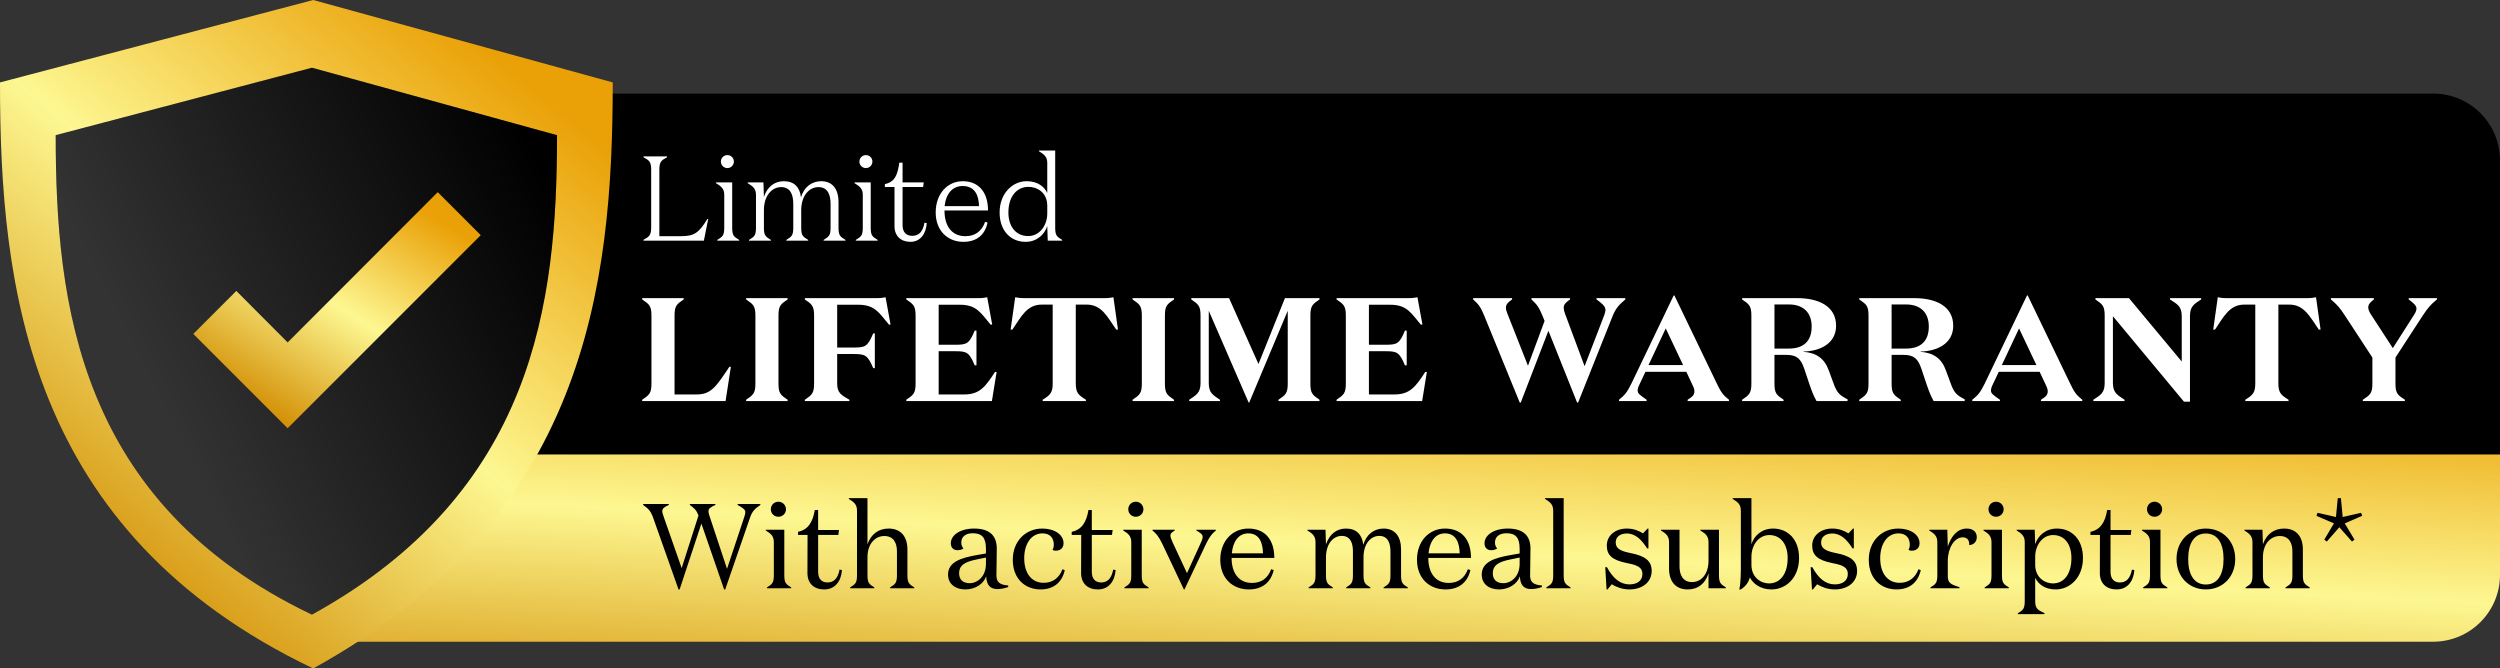
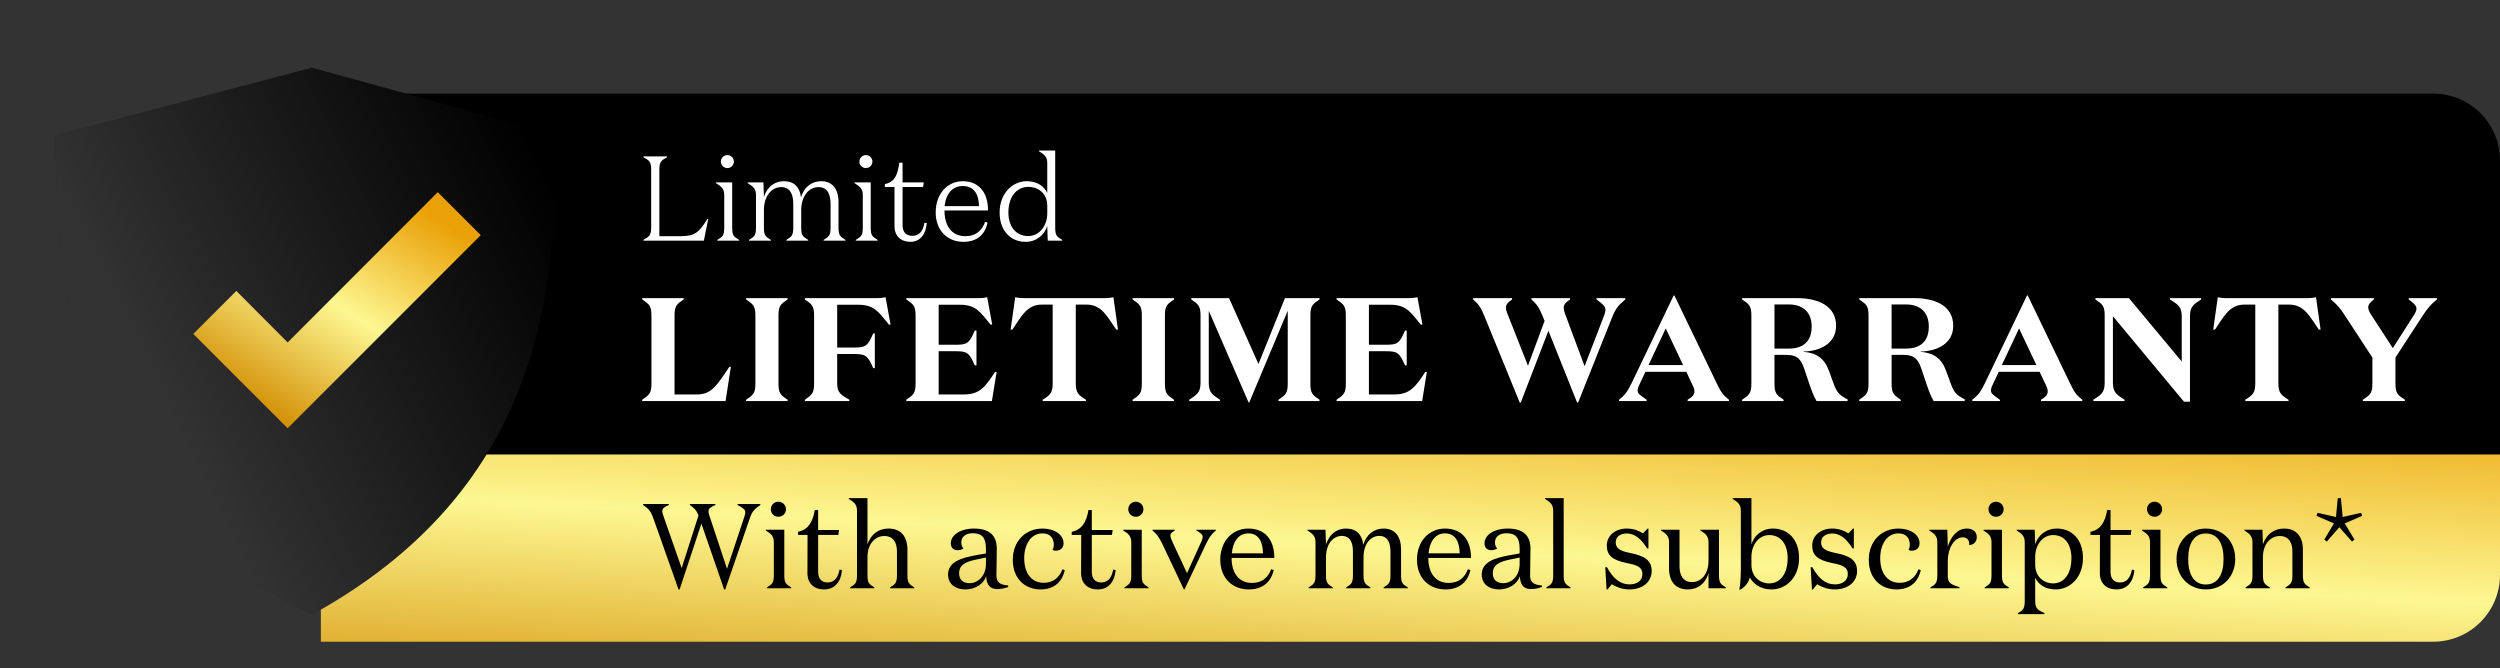
<svg xmlns="http://www.w3.org/2000/svg" width="187" height="50" viewBox="0 0 187 50" fill="none">
  <rect x="0" y="0" width="187" height="50" fill="#333333" stroke="none" />
  <path d="M24 7H182C184.761 7 187 9.239 187 12V34H24V7Z" fill="black" />
  <path d="M49.32 12.69V17.667H50.949C51.957 17.667 52.299 17.379 52.911 16.38H52.974L52.65 18H48.132V17.937C48.555 17.712 48.708 17.604 48.708 17.01V12.69C48.708 12.096 48.555 11.988 48.132 11.763V11.7H49.896V11.763C49.473 11.988 49.32 12.096 49.32 12.69ZM53.922 12.087C53.922 11.817 54.138 11.601 54.408 11.601C54.678 11.601 54.894 11.817 54.894 12.087C54.894 12.357 54.678 12.573 54.408 12.573C54.138 12.573 53.922 12.357 53.922 12.087ZM54.768 13.644V17.037C54.768 17.631 54.903 17.703 55.29 17.946V18H53.652V17.946C54.039 17.703 54.174 17.631 54.174 17.037V14.553C54.174 14.085 53.886 13.905 53.553 13.698V13.644H54.768ZM59.913 14.76C60.138 14.004 60.705 13.554 61.425 13.554C62.262 13.554 62.721 14.13 62.721 15.12V17.037C62.721 17.631 62.856 17.703 63.243 17.946V18H61.605V17.946C61.992 17.703 62.127 17.631 62.127 17.037V15.255C62.127 14.625 61.947 13.995 61.218 13.995C60.534 13.995 59.931 14.634 59.931 15.714V17.037C59.931 17.631 60.066 17.703 60.453 17.946V18H58.815V17.946C59.202 17.703 59.337 17.631 59.337 17.037V15.255C59.337 14.625 59.157 13.995 58.428 13.995C57.744 13.995 57.141 14.634 57.141 15.714V17.037C57.141 17.631 57.276 17.703 57.663 17.946V18H56.025V17.946C56.412 17.703 56.547 17.631 56.547 17.037V14.553C56.547 14.085 56.259 13.905 55.926 13.698V13.644H57.105L57.141 14.724C57.393 13.986 57.915 13.554 58.635 13.554C59.391 13.554 59.823 13.986 59.913 14.76ZM64.284 12.087C64.284 11.817 64.5 11.601 64.77 11.601C65.04 11.601 65.256 11.817 65.256 12.087C65.256 12.357 65.04 12.573 64.77 12.573C64.5 12.573 64.284 12.357 64.284 12.087ZM65.13 13.644V17.037C65.13 17.631 65.265 17.703 65.652 17.946V18H64.014V17.946C64.401 17.703 64.536 17.631 64.536 17.037V14.553C64.536 14.085 64.248 13.905 63.915 13.698V13.644H65.13ZM66.189 13.986V13.77C66.945 13.617 67.143 13.059 67.269 12.168H67.512V13.644H69.096L69.051 13.986H67.512V16.848C67.512 17.361 67.782 17.64 68.241 17.64C68.727 17.64 69.033 17.334 69.15 16.659L69.321 16.686C69.267 17.523 68.817 18.09 68.097 18.09C67.386 18.09 66.909 17.649 66.909 16.92V13.986H66.189ZM72.014 13.554C73.194 13.554 73.904 14.364 73.904 15.741H70.647C70.647 16.956 71.231 17.667 72.213 17.667C72.924 17.667 73.436 17.307 73.689 16.587L73.868 16.65C73.68 17.559 73.067 18.09 72.059 18.09C70.916 18.09 69.99 17.289 69.99 15.894C69.99 14.463 70.898 13.554 72.014 13.554ZM70.656 15.417H73.23C73.212 14.643 72.942 13.914 72.005 13.914C71.24 13.914 70.754 14.499 70.656 15.417ZM78.335 15.975V15.39C78.335 14.373 77.552 13.977 76.931 13.977C76.049 13.977 75.428 14.706 75.428 15.894C75.428 16.947 75.995 17.658 76.904 17.658C77.768 17.658 78.335 16.857 78.335 15.975ZM78.371 18L78.335 16.911C78.128 17.55 77.552 18.09 76.715 18.09C75.599 18.09 74.771 17.262 74.771 15.894C74.771 14.472 75.725 13.554 76.796 13.554C77.624 13.554 78.119 13.968 78.335 14.436V12.168C78.335 11.7 78.047 11.52 77.714 11.313V11.259H78.929V17.037C78.929 17.631 79.064 17.703 79.451 17.946V18H78.371Z" fill="white" />
  <path d="M50.456 23.598V29.505H52.106C53.217 29.505 53.58 28.889 54.559 27.437H54.669L54.273 30H48.036V29.901C48.553 29.549 48.729 29.428 48.729 28.702V23.598C48.729 22.872 48.553 22.751 48.036 22.399V22.3H51.138V22.399C50.621 22.751 50.456 22.872 50.456 23.598ZM56.504 23.598C56.504 22.872 56.328 22.751 55.81 22.399V22.3H58.913V22.399C58.395 22.751 58.23 22.872 58.23 23.598V28.702C58.23 29.428 58.395 29.549 58.913 29.901V30H55.81V29.901C56.328 29.549 56.504 29.428 56.504 28.702V23.598ZM63.534 30H60.201V29.901C60.718 29.549 60.894 29.428 60.894 28.702V23.598C60.894 22.872 60.718 22.751 60.201 22.399V22.3H65.58C65.91 22.3 66.075 22.267 66.24 22.234L66.614 24.28H66.493C65.767 23.422 65.459 22.795 64.205 22.795H62.621V25.996H63.82C64.711 25.996 64.898 25.941 65.316 24.94H65.437V27.536H65.316C64.898 26.546 64.711 26.48 63.82 26.48H62.621V28.702C62.621 29.384 62.929 29.56 63.534 29.901V30ZM73.04 24.731V27.327H72.908C72.49 26.337 72.314 26.271 71.423 26.271H70.213V29.505H72.116C73.271 29.505 73.7 28.944 74.426 27.822H74.547L74.195 30H67.793V29.901C68.31 29.549 68.486 29.428 68.486 28.702V23.598C68.486 22.872 68.31 22.751 67.793 22.399V22.3H73.183C73.513 22.3 73.678 22.267 73.843 22.234L74.217 24.28H74.096C73.37 23.422 73.062 22.795 71.808 22.795H70.213V25.787H71.423C72.314 25.787 72.49 25.732 72.908 24.731H73.04ZM76.596 22.3H82.624C82.954 22.3 83.119 22.267 83.284 22.234L83.625 24.654H83.493C82.811 23.664 82.393 22.784 81.282 22.784H80.468V28.68C80.468 29.406 80.688 29.56 81.227 29.901V30H77.993V29.901C78.532 29.56 78.741 29.406 78.741 28.68V22.784H77.927C76.816 22.784 76.398 23.664 75.727 24.654H75.595L75.936 22.234C76.101 22.267 76.266 22.3 76.596 22.3ZM85.409 23.598C85.409 22.872 85.233 22.751 84.716 22.399V22.3H87.818V22.399C87.301 22.751 87.136 22.872 87.136 23.598V28.702C87.136 29.428 87.301 29.549 87.818 29.901V30H84.716V29.901C85.233 29.549 85.409 29.428 85.409 28.702V23.598ZM94.134 27.228L96.114 22.3H98.699V22.399C98.182 22.751 98.017 22.872 98.017 23.598V28.702C98.017 29.428 98.182 29.549 98.699 29.901V30H95.63V29.901C96.147 29.549 96.323 29.428 96.323 28.702V23.246L93.441 30.11H93.397L90.416 23.246V28.658C90.416 29.384 90.724 29.549 91.252 29.901V30H88.953V29.901C89.481 29.549 89.8 29.384 89.8 28.658V23.598C89.8 22.872 89.624 22.751 89.107 22.399V22.3H91.934L94.134 27.228ZM105.222 24.731V27.327H105.09C104.672 26.337 104.496 26.271 103.605 26.271H102.395V29.505H104.298C105.453 29.505 105.882 28.944 106.608 27.822H106.729L106.377 30H99.975V29.901C100.492 29.549 100.668 29.428 100.668 28.702V23.598C100.668 22.872 100.492 22.751 99.975 22.399V22.3H105.365C105.695 22.3 105.86 22.267 106.025 22.234L106.399 24.28H106.278C105.552 23.422 105.244 22.795 103.99 22.795H102.395V25.787H103.605C104.496 25.787 104.672 25.732 105.09 24.731H105.222ZM117.966 30.11L115.821 24.742L113.753 30.11H113.676L111.014 23.598C110.761 22.982 110.607 22.762 110.189 22.399V22.3H113.104V22.399C112.774 22.63 112.642 22.773 112.642 23.026C112.642 23.147 112.686 23.279 112.752 23.455L114.292 27.36L115.535 24.005L115.37 23.598C115.139 23.037 114.963 22.762 114.556 22.399V22.3H117.438V22.399C117.108 22.63 116.965 22.773 116.965 23.026C116.965 23.147 116.998 23.29 117.064 23.466L118.527 27.393L120.001 23.565C120.067 23.389 120.089 23.268 120.089 23.169C120.089 22.894 119.77 22.652 119.418 22.399V22.3H121.574V22.399C121.156 22.762 120.881 23.004 120.628 23.631L118.043 30.11H117.966ZM124.597 24.566L123.31 27.305H125.895L124.597 24.566ZM123.167 29.901V30H121.099V29.901C121.55 29.538 121.693 29.362 122.023 28.702L125.191 22.102H125.246L128.425 28.702C128.744 29.362 128.876 29.538 129.327 29.901V30H126.236V29.901C126.61 29.67 126.742 29.527 126.742 29.274C126.742 29.153 126.709 29.021 126.621 28.845L126.137 27.811H123.079L122.617 28.79C122.529 28.966 122.496 29.098 122.496 29.219C122.496 29.439 122.683 29.56 123.167 29.901ZM132.73 22.773V26.073H133.808C134.875 26.073 135.513 25.545 135.513 24.423C135.513 23.4 134.908 22.773 133.808 22.773H132.73ZM132.73 26.546V28.702C132.73 29.428 132.895 29.549 133.412 29.901V30H130.31V29.901C130.827 29.549 131.003 29.428 131.003 28.702V23.598C131.003 22.872 130.827 22.751 130.31 22.399V22.3H134.424C136.008 22.3 137.339 22.883 137.339 24.368C137.339 25.666 136.184 26.271 134.897 26.293V26.315C135.865 26.392 136.47 26.81 136.789 27.701L137.13 28.625C137.405 29.417 137.625 29.571 138.197 29.868V30H135.876C135.645 29.582 135.535 29.285 135.37 28.812L134.952 27.569C134.71 26.865 134.424 26.546 133.643 26.546H132.73ZM141.492 22.773V26.073H142.57C143.637 26.073 144.275 25.545 144.275 24.423C144.275 23.4 143.67 22.773 142.57 22.773H141.492ZM141.492 26.546V28.702C141.492 29.428 141.657 29.549 142.174 29.901V30H139.072V29.901C139.589 29.549 139.765 29.428 139.765 28.702V23.598C139.765 22.872 139.589 22.751 139.072 22.399V22.3H143.186C144.77 22.3 146.101 22.883 146.101 24.368C146.101 25.666 144.946 26.271 143.659 26.293V26.315C144.627 26.392 145.232 26.81 145.551 27.701L145.892 28.625C146.167 29.417 146.387 29.571 146.959 29.868V30H144.638C144.407 29.582 144.297 29.285 144.132 28.812L143.714 27.569C143.472 26.865 143.186 26.546 142.405 26.546H141.492ZM151.025 24.566L149.738 27.305H152.323L151.025 24.566ZM149.595 29.901V30H147.527V29.901C147.978 29.538 148.121 29.362 148.451 28.702L151.619 22.102H151.674L154.853 28.702C155.172 29.362 155.304 29.538 155.755 29.901V30H152.664V29.901C153.038 29.67 153.17 29.527 153.17 29.274C153.17 29.153 153.137 29.021 153.049 28.845L152.565 27.811H149.507L149.045 28.79C148.957 28.966 148.924 29.098 148.924 29.219C148.924 29.439 149.111 29.56 149.595 29.901ZM163.194 27.041V23.642C163.194 22.916 162.864 22.751 162.314 22.399V22.3H164.646V22.399C164.107 22.751 163.81 22.916 163.81 23.642V30.044H163.359L158.046 23.653V28.658C158.046 29.384 158.387 29.549 158.915 29.901V30H156.583V29.901C157.122 29.549 157.43 29.384 157.43 28.658V23.598C157.43 22.872 157.254 22.751 156.737 22.399V22.3H159.245L163.194 27.041ZM166.55 22.3H172.578C172.908 22.3 173.073 22.267 173.238 22.234L173.579 24.654H173.447C172.765 23.664 172.347 22.784 171.236 22.784H170.422V28.68C170.422 29.406 170.642 29.56 171.181 29.901V30H167.947V29.901C168.486 29.56 168.695 29.406 168.695 28.68V22.784H167.881C166.77 22.784 166.352 23.664 165.681 24.654H165.549L165.89 22.234C166.055 22.267 166.22 22.3 166.55 22.3ZM178.983 26.04L180.589 23.521C180.699 23.356 180.754 23.191 180.754 23.081C180.754 22.85 180.501 22.652 180.171 22.399V22.3H182.283V22.399C181.832 22.762 181.612 23.015 181.227 23.598L179.181 26.744V28.702C179.181 29.428 179.346 29.549 179.885 29.901V30H176.739V29.901C177.278 29.549 177.454 29.428 177.454 28.702V26.744L175.397 23.598C175.034 23.037 174.792 22.762 174.352 22.399V22.3H177.564V22.399C177.256 22.641 177.146 22.773 177.146 23.004C177.146 23.136 177.212 23.301 177.311 23.466L178.983 26.04Z" fill="white" />
  <path d="M24 34H187V43C187 45.761 184.761 48 182 48H24V34Z" fill="url(#paint0_linear_14411_17593)" />
  <path d="M54.165 44.09L52.464 39.167L50.835 44.09H50.754L48.855 38.726C48.657 38.186 48.495 38.051 48.108 37.772V37.7H50.025V37.772C49.665 37.934 49.539 38.042 49.539 38.231C49.539 38.348 49.584 38.465 49.638 38.636L50.988 42.497L52.248 38.555C52.095 38.168 51.942 38.015 51.6 37.772V37.7H53.508V37.772C53.148 37.934 52.995 38.042 52.995 38.231C52.995 38.348 53.031 38.474 53.085 38.636L54.381 42.551L55.677 38.654C55.731 38.492 55.749 38.411 55.749 38.303C55.749 38.105 55.551 37.988 55.173 37.772V37.7H56.874V37.772C56.478 38.051 56.28 38.204 56.1 38.726L54.246 44.09H54.165ZM57.658 38.096C57.658 37.781 57.901 37.529 58.225 37.529C58.54 37.529 58.792 37.781 58.792 38.096C58.792 38.402 58.54 38.654 58.225 38.654C57.901 38.654 57.658 38.402 57.658 38.096ZM58.666 39.626V43.019C58.666 43.613 58.792 43.694 59.179 43.937V44H57.37V43.937C57.757 43.694 57.883 43.613 57.883 43.019V40.553C57.883 40.067 57.622 39.896 57.28 39.68V39.626H58.666ZM59.694 40.013V39.779C60.45 39.626 60.801 39.041 60.945 38.15H61.197V39.644H62.754L62.709 40.013H61.197V42.767C61.197 43.289 61.449 43.568 61.899 43.568C62.376 43.568 62.673 43.262 62.799 42.605L62.979 42.641C62.916 43.487 62.457 44.09 61.647 44.09C60.9 44.09 60.396 43.649 60.396 42.866L60.405 40.013H59.694ZM67.875 41.102V43.019C67.875 43.613 68.001 43.694 68.388 43.937V44H66.579V43.937C66.966 43.694 67.092 43.613 67.092 43.019V41.237C67.092 40.643 66.858 40.094 66.147 40.094C65.472 40.094 64.887 40.661 64.887 41.696V43.019C64.887 43.613 65.013 43.694 65.4 43.937V44H63.591V43.937C63.978 43.694 64.104 43.613 64.104 43.019V38.195C64.104 37.7 63.834 37.538 63.492 37.322V37.259H64.887V40.715C65.148 39.959 65.715 39.536 66.471 39.536C67.389 39.536 67.875 40.139 67.875 41.102ZM73.749 41.705L73.092 41.84C72.219 42.011 71.742 42.254 71.742 42.884C71.742 43.379 72.048 43.622 72.534 43.622C73.101 43.622 73.749 43.136 73.749 42.173V41.705ZM75.414 43.793V43.91C75.216 43.982 74.919 44.063 74.613 44.063C74.064 44.063 73.794 43.766 73.767 43.109C73.569 43.676 72.948 44.09 72.21 44.09C71.49 44.09 70.914 43.712 70.914 42.974C70.914 42.011 71.94 41.723 73.029 41.525L73.749 41.399V41.057C73.749 40.22 73.461 39.887 72.759 39.887C72.228 39.887 71.904 40.148 71.904 40.58C71.904 40.778 71.967 40.904 72.066 41.021C71.976 41.102 71.787 41.156 71.625 41.156C71.328 41.156 71.121 40.976 71.121 40.634C71.121 40.058 71.778 39.536 72.867 39.536C74.001 39.536 74.559 40.049 74.559 41.03C74.559 41.831 74.532 42.497 74.532 43.046C74.532 43.559 74.802 43.748 75.414 43.793ZM77.979 39.896C77.115 39.896 76.611 40.724 76.611 41.75C76.611 42.902 77.178 43.595 78.069 43.595C78.699 43.595 79.212 43.271 79.473 42.578L79.644 42.65C79.446 43.55 78.816 44.09 77.835 44.09C76.674 44.09 75.756 43.289 75.756 41.876C75.756 40.454 76.737 39.536 77.97 39.536C78.879 39.536 79.554 39.995 79.554 40.634C79.554 41.057 79.239 41.192 78.969 41.192C78.888 41.192 78.78 41.174 78.735 41.129C78.78 41.012 78.825 40.94 78.825 40.742C78.825 40.274 78.564 39.896 77.979 39.896ZM80.164 40.013V39.779C80.92 39.626 81.271 39.041 81.415 38.15H81.667V39.644H83.224L83.179 40.013H81.667V42.767C81.667 43.289 81.919 43.568 82.369 43.568C82.846 43.568 83.143 43.262 83.269 42.605L83.449 42.641C83.386 43.487 82.927 44.09 82.117 44.09C81.37 44.09 80.866 43.649 80.866 42.866L80.875 40.013H80.164ZM84.394 38.096C84.394 37.781 84.637 37.529 84.961 37.529C85.276 37.529 85.528 37.781 85.528 38.096C85.528 38.402 85.276 38.654 84.961 38.654C84.637 38.654 84.394 38.402 84.394 38.096ZM85.402 39.626V43.019C85.402 43.613 85.528 43.694 85.915 43.937V44H84.106V43.937C84.493 43.694 84.619 43.613 84.619 43.019V40.553C84.619 40.067 84.358 39.896 84.016 39.68V39.626H85.402ZM88.788 42.875L89.814 40.616C89.94 40.355 89.958 40.256 89.958 40.139C89.958 39.959 89.742 39.833 89.49 39.68V39.626H90.948V39.68C90.66 39.914 90.471 40.148 90.21 40.688L88.599 44.09H88.554L86.943 40.688C86.682 40.148 86.493 39.914 86.205 39.68V39.626H87.87V39.68C87.645 39.833 87.546 39.896 87.546 40.049C87.546 40.175 87.609 40.337 87.726 40.598L88.788 42.875ZM93.374 39.536C94.607 39.536 95.318 40.346 95.318 41.732H92.123C92.123 42.893 92.69 43.604 93.644 43.604C94.328 43.604 94.823 43.28 95.084 42.578L95.273 42.641C95.066 43.559 94.418 44.09 93.41 44.09C92.231 44.09 91.277 43.289 91.277 41.867C91.277 40.445 92.213 39.536 93.374 39.536ZM92.141 41.39H94.472C94.454 40.625 94.22 39.896 93.365 39.896C92.654 39.896 92.222 40.499 92.141 41.39ZM101.973 40.742C102.207 39.986 102.765 39.536 103.494 39.536C104.349 39.536 104.799 40.139 104.799 41.093V43.019C104.799 43.613 104.916 43.694 105.303 43.937V44H103.494V43.937C103.881 43.694 104.007 43.613 104.007 43.019V41.246C104.007 40.652 103.827 40.085 103.17 40.085C102.531 40.085 101.991 40.661 101.991 41.696V43.019C101.991 43.613 102.117 43.694 102.504 43.937V44H100.695V43.937C101.082 43.694 101.199 43.613 101.199 43.019V41.246C101.199 40.652 101.028 40.085 100.362 40.085C99.732 40.085 99.183 40.661 99.183 41.696V43.019C99.183 43.613 99.309 43.694 99.696 43.937V44H97.887V43.937C98.274 43.694 98.4 43.613 98.4 43.019V40.553C98.4 40.067 98.139 39.896 97.797 39.68V39.626H99.147L99.183 40.715C99.444 39.968 99.957 39.536 100.686 39.536C101.46 39.536 101.883 39.986 101.973 40.742ZM108.087 39.536C109.32 39.536 110.031 40.346 110.031 41.732H106.836C106.836 42.893 107.403 43.604 108.357 43.604C109.041 43.604 109.536 43.28 109.797 42.578L109.986 42.641C109.779 43.559 109.131 44.09 108.123 44.09C106.944 44.09 105.99 43.289 105.99 41.867C105.99 40.445 106.926 39.536 108.087 39.536ZM106.854 41.39H109.185C109.167 40.625 108.933 39.896 108.078 39.896C107.367 39.896 106.935 40.499 106.854 41.39ZM113.669 41.705L113.012 41.84C112.139 42.011 111.662 42.254 111.662 42.884C111.662 43.379 111.968 43.622 112.454 43.622C113.021 43.622 113.669 43.136 113.669 42.173V41.705ZM115.334 43.793V43.91C115.136 43.982 114.839 44.063 114.533 44.063C113.984 44.063 113.714 43.766 113.687 43.109C113.489 43.676 112.868 44.09 112.13 44.09C111.41 44.09 110.834 43.712 110.834 42.974C110.834 42.011 111.86 41.723 112.949 41.525L113.669 41.399V41.057C113.669 40.22 113.381 39.887 112.679 39.887C112.148 39.887 111.824 40.148 111.824 40.58C111.824 40.778 111.887 40.904 111.986 41.021C111.896 41.102 111.707 41.156 111.545 41.156C111.248 41.156 111.041 40.976 111.041 40.634C111.041 40.058 111.698 39.536 112.787 39.536C113.921 39.536 114.479 40.049 114.479 41.03C114.479 41.831 114.452 42.497 114.452 43.046C114.452 43.559 114.722 43.748 115.334 43.793ZM116.963 37.259V43.019C116.963 43.613 117.089 43.694 117.476 43.937V44H115.667V43.937C116.054 43.694 116.18 43.613 116.18 43.019V38.195C116.18 37.7 115.91 37.538 115.568 37.322V37.259H116.963ZM121.692 39.905C121.161 39.905 120.855 40.175 120.855 40.571C120.855 41.003 121.161 41.21 121.935 41.363C123.105 41.588 123.546 41.975 123.546 42.713C123.546 43.55 122.835 44.09 121.881 44.09C121.314 44.09 120.855 43.883 120.558 43.703L120.243 44.09H120.171L120.072 42.425H120.198C120.657 43.271 121.197 43.712 121.881 43.712C122.43 43.712 122.853 43.46 122.853 42.929C122.853 42.425 122.448 42.263 121.692 42.119C120.576 41.894 120.189 41.516 120.189 40.805C120.189 40.058 120.828 39.536 121.683 39.536C122.214 39.536 122.592 39.707 122.898 39.896L123.24 39.536H123.303V41.021H123.204C122.808 40.391 122.34 39.905 121.692 39.905ZM125.628 39.626V42.38C125.628 42.974 125.862 43.541 126.564 43.541C127.248 43.541 127.797 42.956 127.797 41.93V40.553C127.797 40.067 127.536 39.896 127.185 39.68V39.626H128.58V43.019C128.58 43.613 128.706 43.694 129.093 43.937V44H127.797V42.893C127.545 43.667 127.005 44.09 126.24 44.09C125.34 44.09 124.845 43.496 124.845 42.533V40.553C124.845 40.067 124.584 39.896 124.242 39.68V39.626H125.628ZM131.007 41.651V42.245C131.007 43.199 131.718 43.64 132.321 43.64C133.149 43.64 133.716 42.947 133.716 41.741C133.716 40.706 133.194 40.022 132.348 40.022C131.538 40.022 131.007 40.787 131.007 41.651ZM130.89 43.19C130.791 43.586 130.521 43.91 130.206 44.09H130.098C130.215 43.559 130.215 42.884 130.215 42.092V38.195C130.215 37.7 129.954 37.538 129.603 37.322V37.259H131.007V40.706C131.214 40.058 131.79 39.536 132.627 39.536C133.725 39.536 134.571 40.337 134.571 41.741C134.571 43.181 133.626 44.09 132.501 44.09C131.691 44.09 131.115 43.658 130.89 43.19ZM137.056 39.905C136.525 39.905 136.219 40.175 136.219 40.571C136.219 41.003 136.525 41.21 137.299 41.363C138.469 41.588 138.91 41.975 138.91 42.713C138.91 43.55 138.199 44.09 137.245 44.09C136.678 44.09 136.219 43.883 135.922 43.703L135.607 44.09H135.535L135.436 42.425H135.562C136.021 43.271 136.561 43.712 137.245 43.712C137.794 43.712 138.217 43.46 138.217 42.929C138.217 42.425 137.812 42.263 137.056 42.119C135.94 41.894 135.553 41.516 135.553 40.805C135.553 40.058 136.192 39.536 137.047 39.536C137.578 39.536 137.956 39.707 138.262 39.896L138.604 39.536H138.667V41.021H138.568C138.172 40.391 137.704 39.905 137.056 39.905ZM142.007 39.896C141.143 39.896 140.639 40.724 140.639 41.75C140.639 42.902 141.206 43.595 142.097 43.595C142.727 43.595 143.24 43.271 143.501 42.578L143.672 42.65C143.474 43.55 142.844 44.09 141.863 44.09C140.702 44.09 139.784 43.289 139.784 41.876C139.784 40.454 140.765 39.536 141.998 39.536C142.907 39.536 143.582 39.995 143.582 40.634C143.582 41.057 143.267 41.192 142.997 41.192C142.916 41.192 142.808 41.174 142.763 41.129C142.808 41.012 142.853 40.94 142.853 40.742C142.853 40.274 142.592 39.896 142.007 39.896ZM145.695 41.957V43.082C145.695 43.604 145.902 43.712 146.568 43.919V44H144.399V43.937C144.786 43.694 144.912 43.613 144.912 43.019V40.553C144.912 40.067 144.651 39.896 144.309 39.68V39.626H145.659L145.695 40.877C145.929 40.175 146.361 39.536 147.126 39.536C147.594 39.536 147.864 39.797 147.864 40.184C147.864 40.553 147.585 40.769 147.297 40.769C147.315 40.418 147.162 40.193 146.802 40.193C146.19 40.193 145.695 40.994 145.695 41.957ZM148.739 38.096C148.739 37.781 148.982 37.529 149.306 37.529C149.621 37.529 149.873 37.781 149.873 38.096C149.873 38.402 149.621 38.654 149.306 38.654C148.982 38.654 148.739 38.402 148.739 38.096ZM149.747 39.626V43.019C149.747 43.613 149.873 43.694 150.26 43.937V44H148.451V43.937C148.838 43.694 148.964 43.613 148.964 43.019V40.553C148.964 40.067 148.703 39.896 148.361 39.68V39.626H149.747ZM152.233 41.651V42.245C152.233 43.199 152.953 43.64 153.556 43.64C154.384 43.64 154.942 42.947 154.942 41.741C154.942 40.706 154.429 40.022 153.574 40.022C152.764 40.022 152.233 40.787 152.233 41.651ZM152.233 43.217V44.954C152.233 45.548 152.44 45.629 152.926 45.863V45.935H150.937V45.872C151.324 45.629 151.45 45.548 151.45 44.954V40.553C151.45 40.067 151.189 39.896 150.847 39.68V39.626H152.197L152.233 40.706C152.44 40.058 153.025 39.536 153.862 39.536C154.96 39.536 155.806 40.337 155.806 41.741C155.806 43.181 154.852 44.09 153.763 44.09C152.944 44.09 152.458 43.685 152.233 43.217ZM156.365 40.013V39.779C157.121 39.626 157.472 39.041 157.616 38.15H157.868V39.644H159.425L159.38 40.013H157.868V42.767C157.868 43.289 158.12 43.568 158.57 43.568C159.047 43.568 159.344 43.262 159.47 42.605L159.65 42.641C159.587 43.487 159.128 44.09 158.318 44.09C157.571 44.09 157.067 43.649 157.067 42.866L157.076 40.013H156.365ZM160.595 38.096C160.595 37.781 160.838 37.529 161.162 37.529C161.477 37.529 161.729 37.781 161.729 38.096C161.729 38.402 161.477 38.654 161.162 38.654C160.838 38.654 160.595 38.402 160.595 38.096ZM161.603 39.626V43.019C161.603 43.613 161.729 43.694 162.116 43.937V44H160.307V43.937C160.694 43.694 160.82 43.613 160.82 43.019V40.553C160.82 40.067 160.559 39.896 160.217 39.68V39.626H161.603ZM167.195 41.813C167.195 43.145 166.259 44.09 164.999 44.09C163.739 44.09 162.803 43.145 162.803 41.813C162.803 40.481 163.739 39.536 164.999 39.536C166.259 39.536 167.195 40.481 167.195 41.813ZM166.322 41.813C166.322 40.634 165.872 39.905 164.999 39.905C164.126 39.905 163.676 40.634 163.676 41.813C163.676 42.992 164.126 43.721 164.999 43.721C165.872 43.721 166.322 42.992 166.322 41.813ZM172.255 41.102V43.019C172.255 43.613 172.381 43.694 172.768 43.937V44H170.959V43.937C171.346 43.694 171.472 43.613 171.472 43.019V41.237C171.472 40.643 171.238 40.094 170.527 40.094C169.852 40.094 169.267 40.661 169.267 41.696V43.019C169.267 43.613 169.393 43.694 169.78 43.937V44H167.971V43.937C168.358 43.694 168.484 43.613 168.484 43.019V40.553C168.484 40.067 168.223 39.896 167.881 39.68V39.626H169.231L169.267 40.715C169.528 39.959 170.095 39.536 170.851 39.536C171.769 39.536 172.255 40.139 172.255 41.102ZM174.982 39.437L174.046 40.508L173.857 40.364L174.577 39.149L173.272 38.582L173.353 38.357L174.73 38.672L174.865 37.259H175.099L175.234 38.672L176.611 38.357L176.692 38.582L175.387 39.149L176.116 40.364L175.927 40.508L174.982 39.437Z" fill="black" />
-   <path d="M23.426 0L0 6.165C0 21.471 2.037 39.796 23.426 50C43.796 38.776 45.833 21.471 45.833 6.165L23.426 0Z" fill="url(#paint1_linear_14411_17593)" />
  <path d="M23.333 5.066L4.166 10.111C4.166 22.634 5.833 37.627 23.333 45.975C39.999 36.792 41.666 22.634 41.666 10.111L23.333 5.066Z" fill="black" />
  <path d="M23.333 5.066L4.166 10.111C4.166 22.634 5.833 37.627 23.333 45.975C39.999 36.792 41.666 22.634 41.666 10.111L23.333 5.066Z" fill="url(#paint2_linear_14411_17593)" fill-opacity="0.2" />
  <path d="M21.516 32.034L14.459 24.977L17.675 21.761L21.516 25.614L32.743 14.375L35.959 17.591L21.516 32.034Z" fill="url(#paint3_linear_14411_17593)" />
  <defs>
    <linearGradient id="paint0_linear_14411_17593" x1="205.006" y1="30.015" x2="203.352" y2="62.428" gradientUnits="userSpaceOnUse">
      <stop stop-color="#EAA107" />
      <stop offset="0.496" stop-color="#FDF791" />
      <stop offset="1" stop-color="#D39006" />
    </linearGradient>
    <linearGradient id="paint1_linear_14411_17593" x1="36.596" y1="3.881" x2="5.308" y2="41.547" gradientUnits="userSpaceOnUse">
      <stop stop-color="#EAA107" />
      <stop offset="0.496" stop-color="#FDF791" />
      <stop offset="1" stop-color="#D39006" />
    </linearGradient>
    <linearGradient id="paint2_linear_14411_17593" x1="8.854" y1="31.29" x2="41.759" y2="14.692" gradientUnits="userSpaceOnUse">
      <stop offset="0.09" stop-color="white" />
      <stop offset="1" />
    </linearGradient>
    <linearGradient id="paint3_linear_14411_17593" x1="31.626" y1="15.746" x2="21.519" y2="31.907" gradientUnits="userSpaceOnUse">
      <stop stop-color="#EAA107" />
      <stop offset="0.496" stop-color="#FDF791" />
      <stop offset="1" stop-color="#D39006" />
    </linearGradient>
  </defs>
</svg>